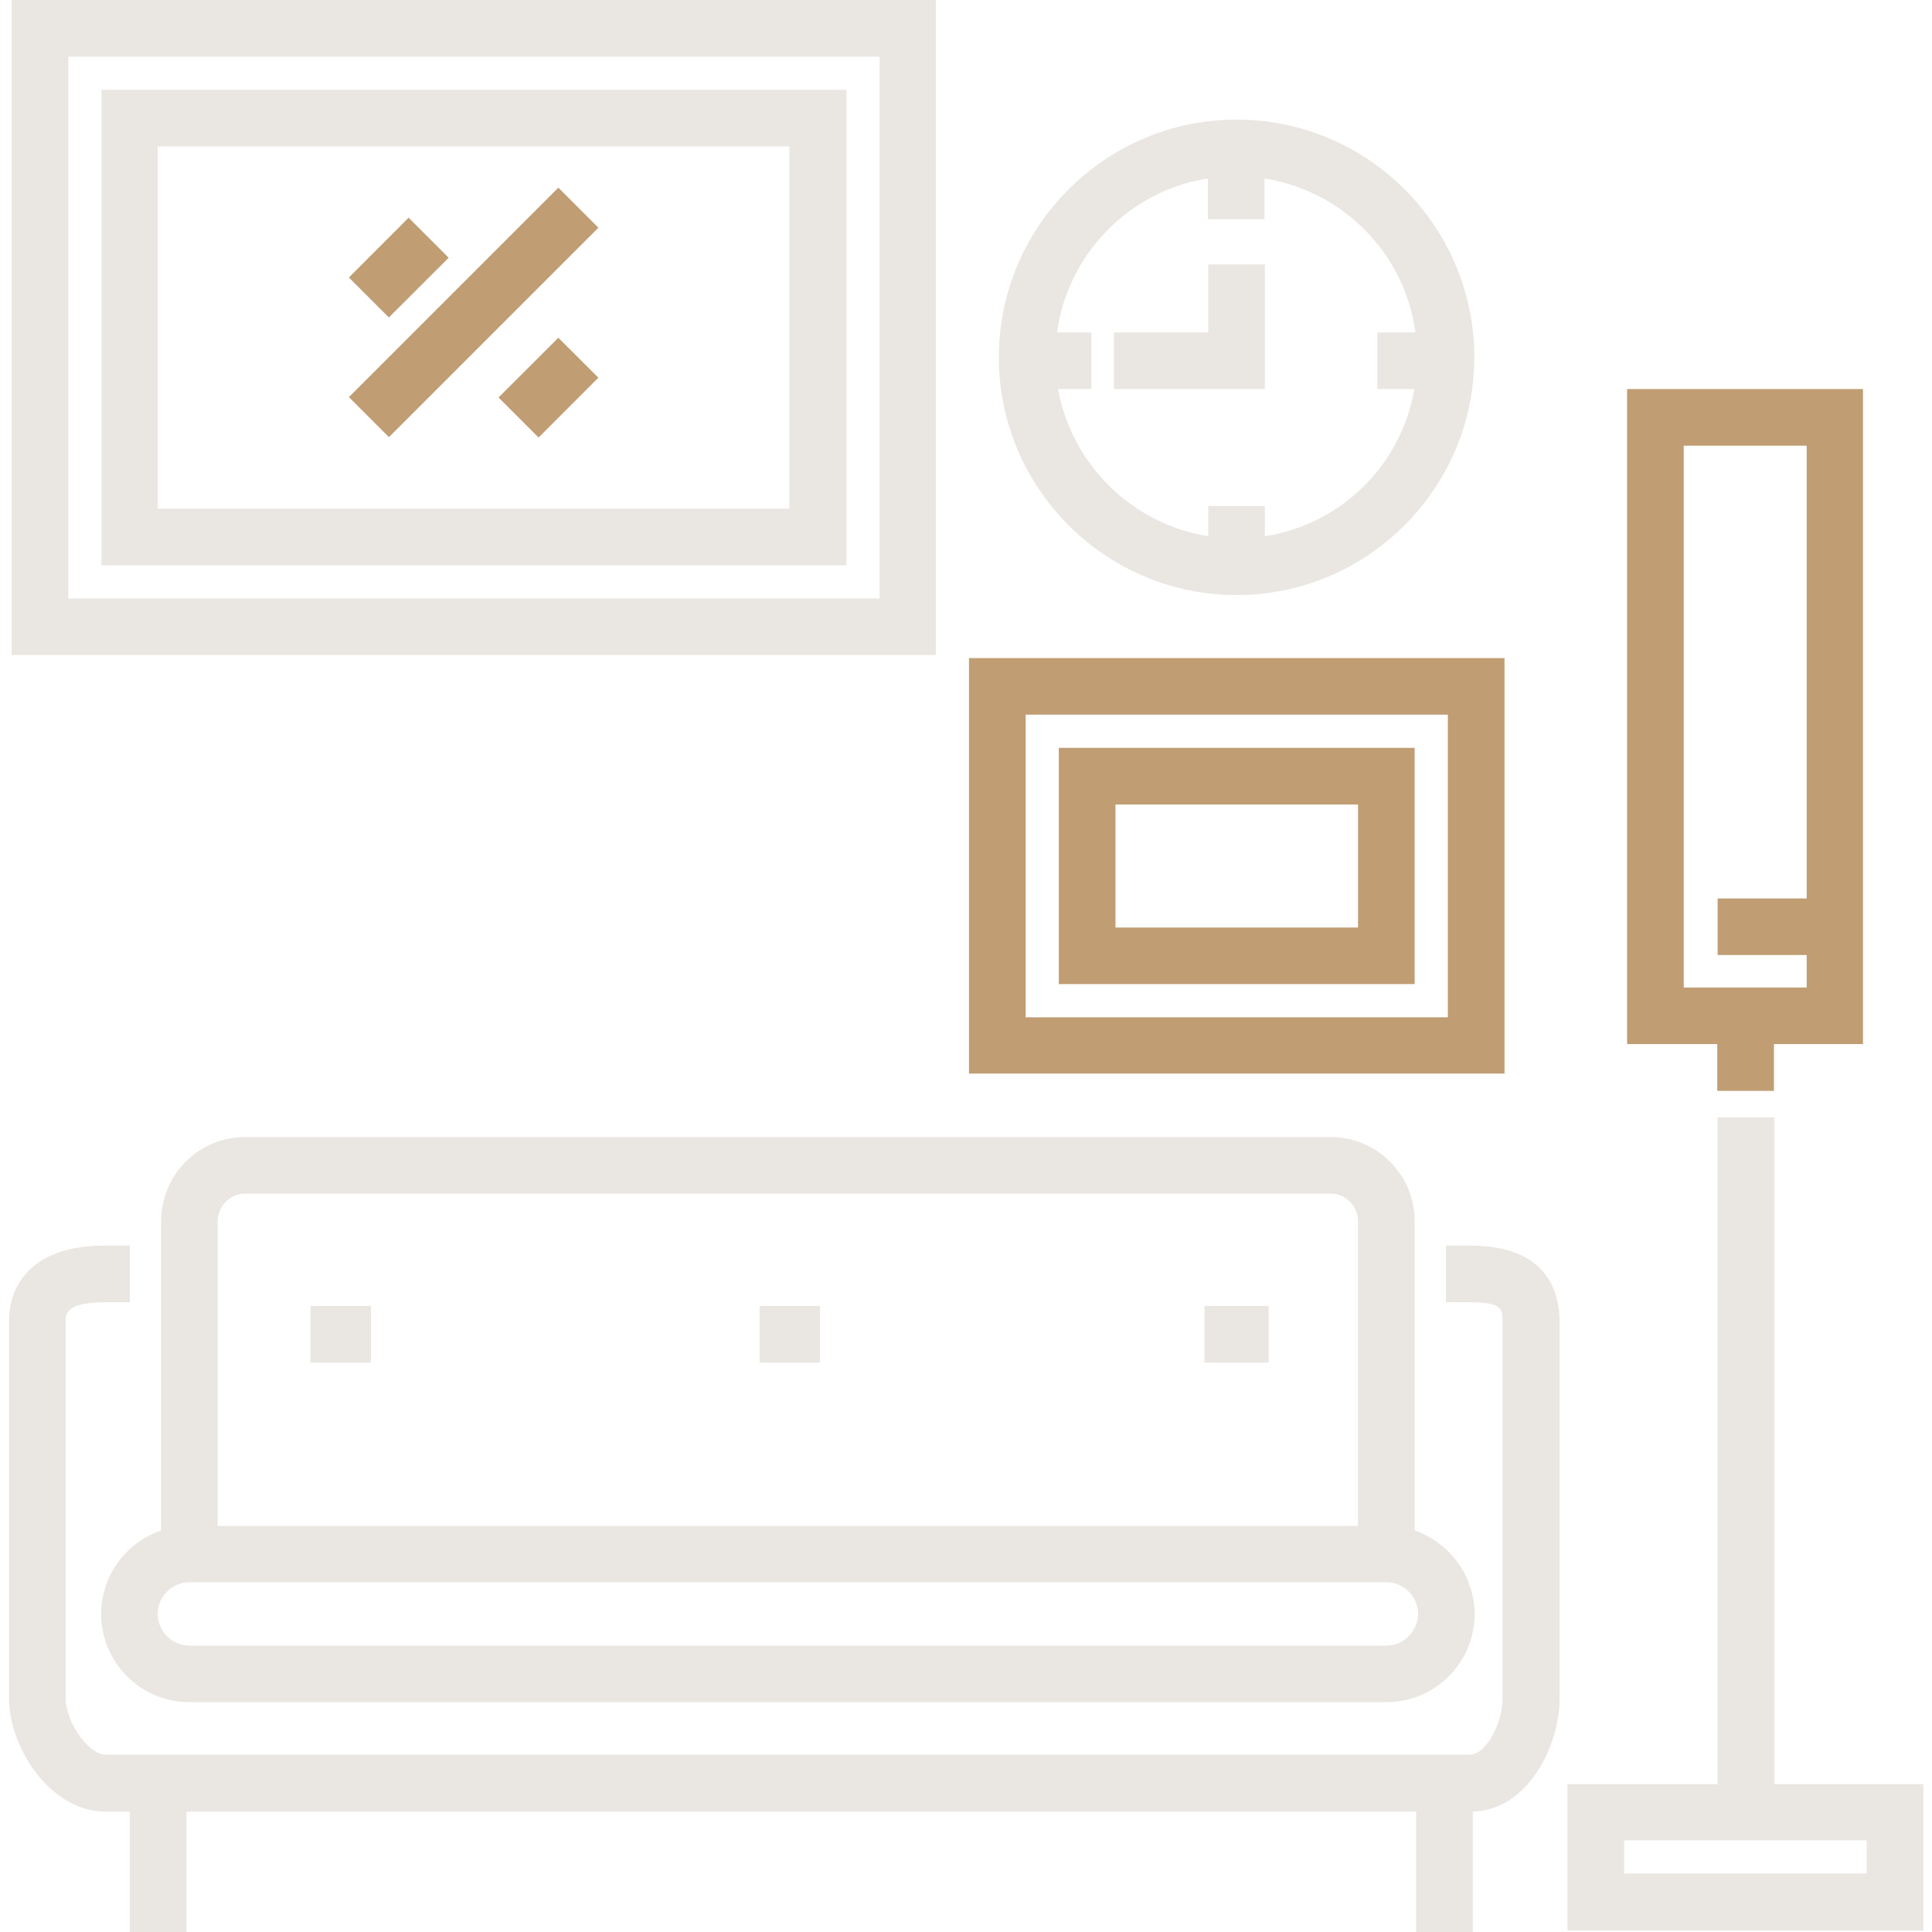
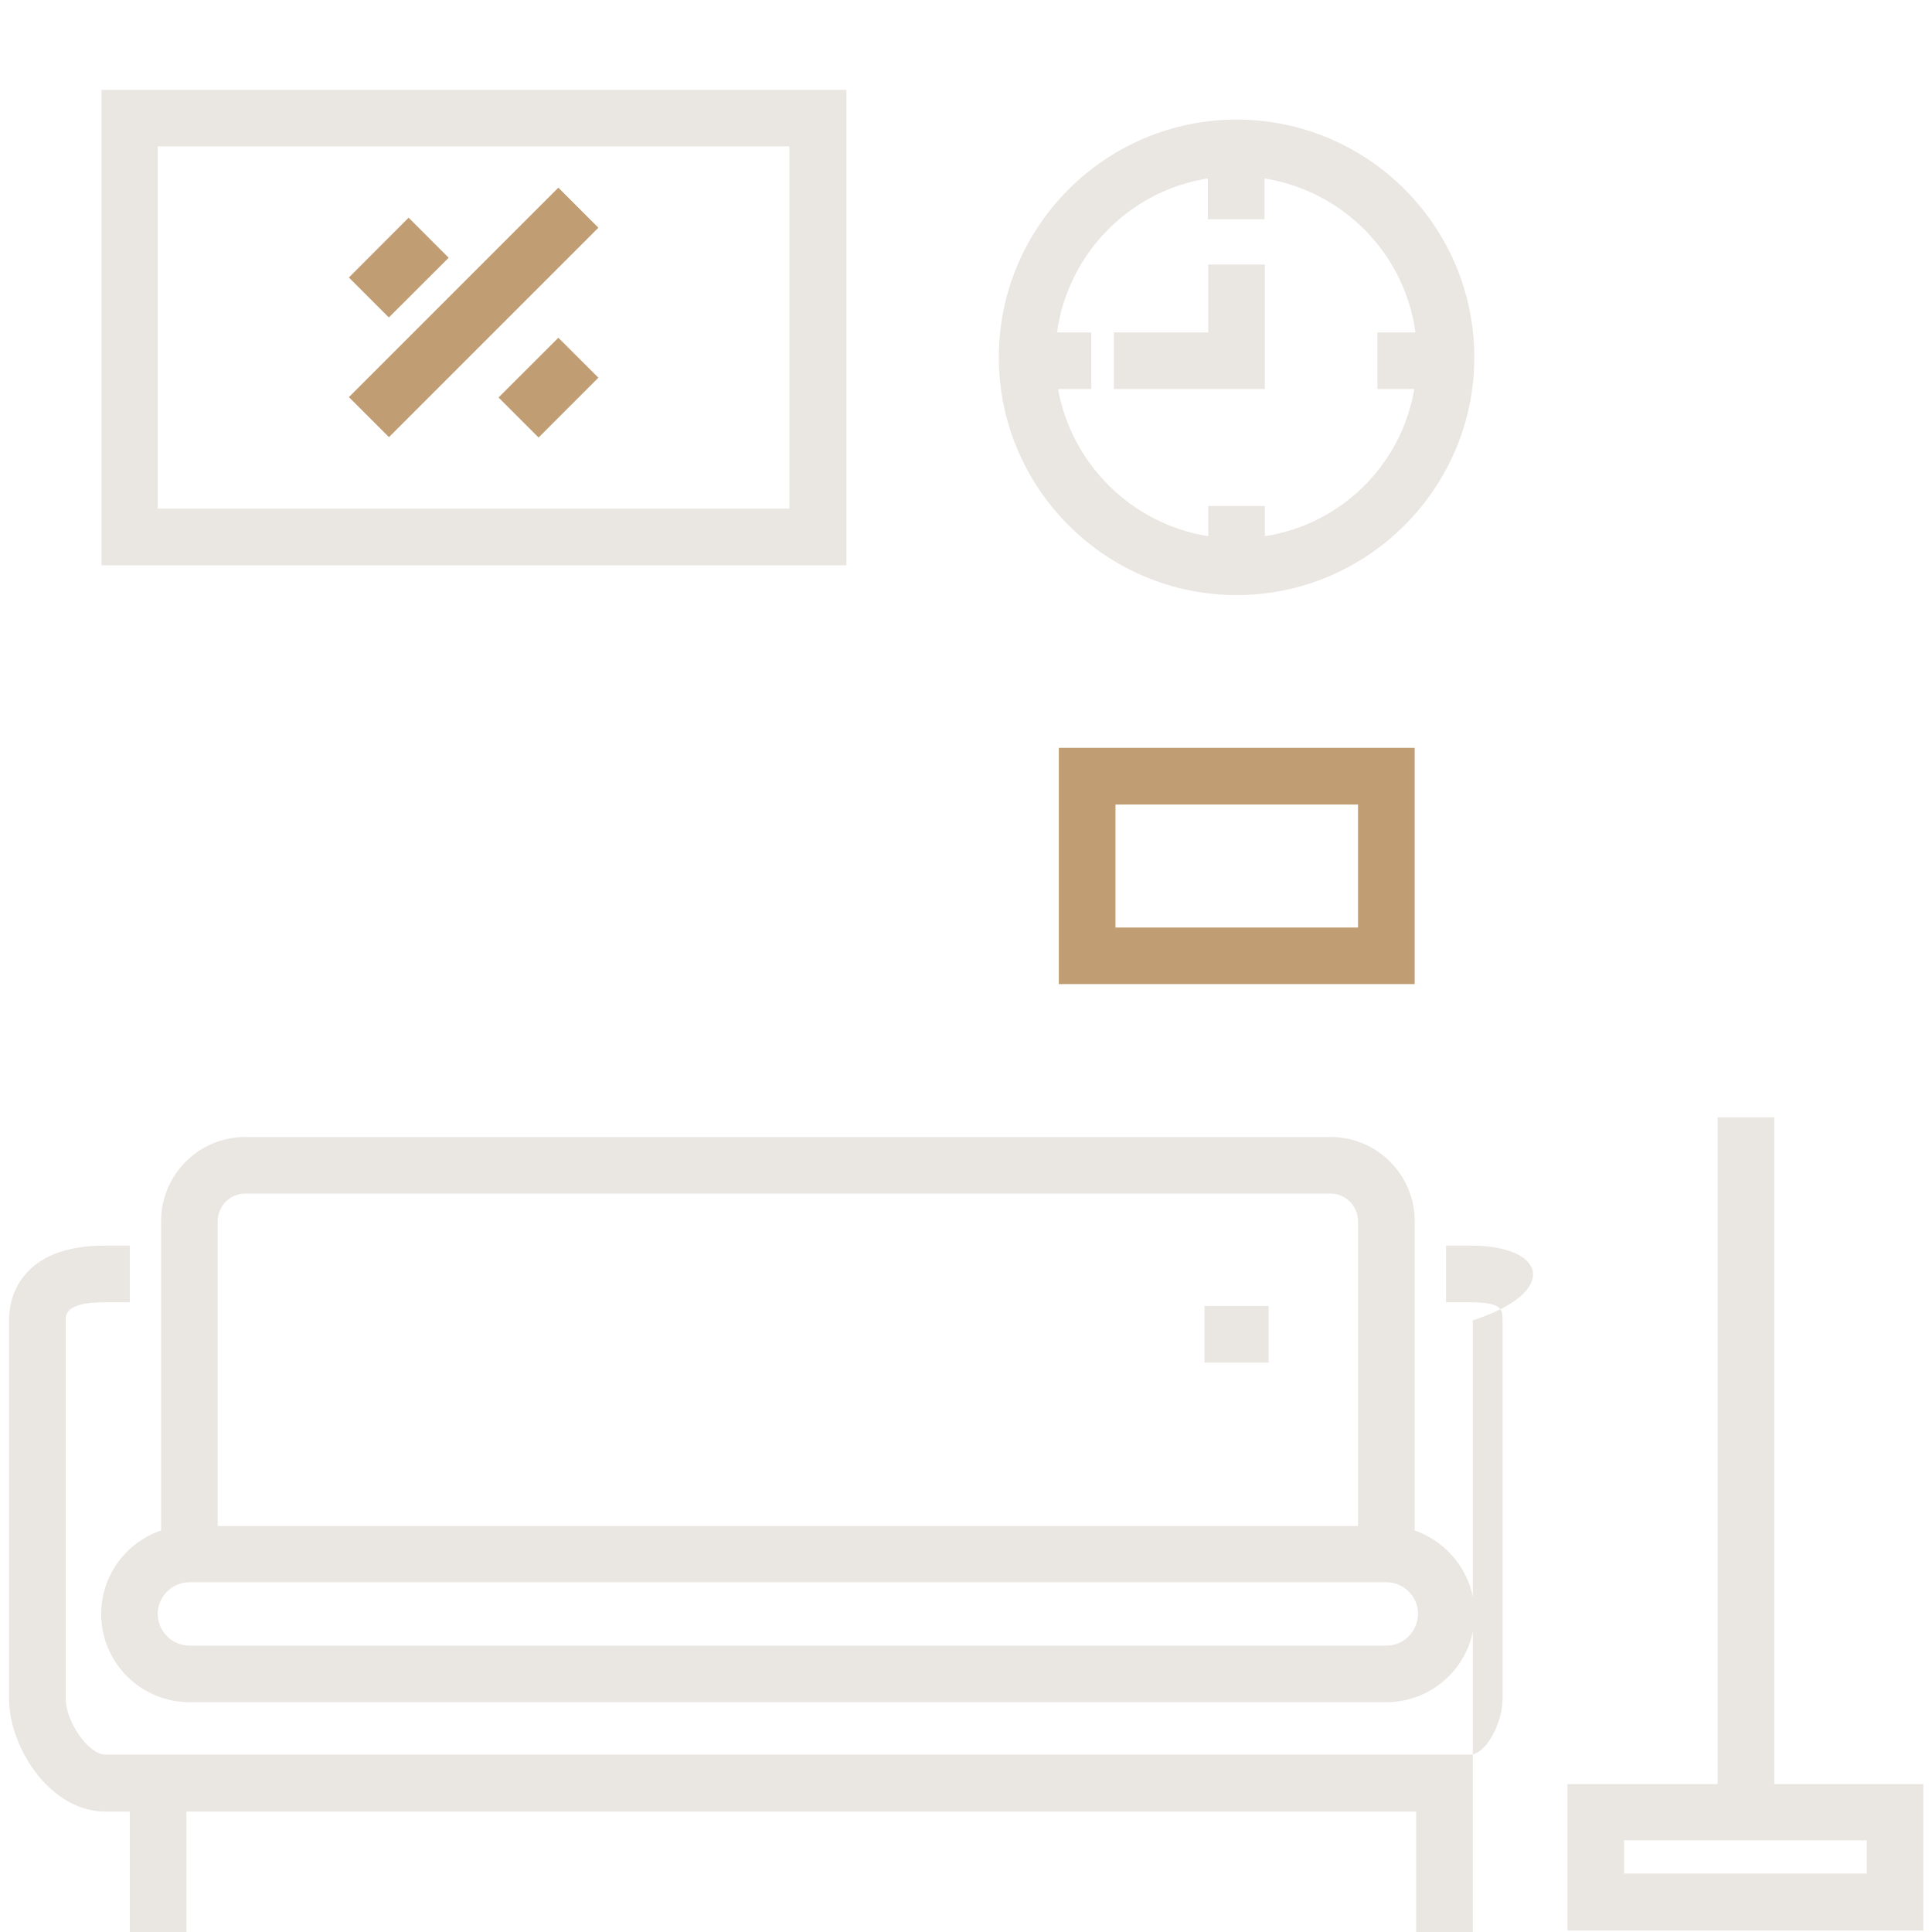
<svg xmlns="http://www.w3.org/2000/svg" width="22" height="22" viewBox="0 0 22 22" fill="none">
  <g clip-path="url(#clip0)">
    <path d="M16.109 17.428V13.905C16.109 13.376 15.679 12.947 15.151 12.947H2.793C2.264 12.947 1.835 13.376 1.835 13.905V17.428C1.439 17.561 1.152 17.939 1.152 18.378C1.152 18.932 1.603 19.383 2.157 19.383H15.787C16.341 19.383 16.792 18.932 16.792 18.378C16.788 17.939 16.504 17.566 16.109 17.428ZM2.479 13.905C2.479 13.733 2.621 13.591 2.793 13.591H15.151C15.323 13.591 15.464 13.733 15.464 13.905V17.377H2.479V13.905ZM15.787 18.739H2.157C1.959 18.739 1.796 18.575 1.796 18.378C1.796 18.18 1.959 18.017 2.157 18.017H15.787C15.984 18.017 16.148 18.18 16.148 18.378C16.143 18.58 15.984 18.739 15.787 18.739Z" fill="#EAE6E2" />
-     <path d="M16.745 14.184H16.466V14.829H16.745C17.11 14.829 17.11 14.915 17.11 15.035V19.34C17.11 19.632 16.913 19.98 16.745 19.98H1.199C1.01 19.98 0.748 19.611 0.748 19.34V15.035C0.748 14.966 0.748 14.829 1.199 14.829H1.478V14.184H1.199C0.911 14.184 0.675 14.236 0.498 14.339C0.245 14.485 0.103 14.734 0.103 15.039V19.345C0.103 19.615 0.215 19.925 0.4 20.174C0.619 20.466 0.907 20.629 1.199 20.629H1.478V22.004H2.123V20.629H16.126V22.004H16.771V20.629C17.407 20.612 17.759 19.864 17.759 19.345V15.035C17.755 14.717 17.622 14.184 16.745 14.184Z" fill="#EAE6E2" />
-     <path d="M4.224 14.871H3.536V15.516H4.224V14.871Z" fill="#EAE6E2" />
+     <path d="M16.745 14.184H16.466V14.829H16.745C17.11 14.829 17.11 14.915 17.11 15.035V19.34C17.11 19.632 16.913 19.98 16.745 19.98H1.199C1.01 19.98 0.748 19.611 0.748 19.34V15.035C0.748 14.966 0.748 14.829 1.199 14.829H1.478V14.184H1.199C0.911 14.184 0.675 14.236 0.498 14.339C0.245 14.485 0.103 14.734 0.103 15.039V19.345C0.103 19.615 0.215 19.925 0.4 20.174C0.619 20.466 0.907 20.629 1.199 20.629H1.478V22.004H2.123V20.629H16.126V22.004H16.771V20.629V15.035C17.755 14.717 17.622 14.184 16.745 14.184Z" fill="#EAE6E2" />
    <path d="M14.446 14.871H13.716V15.516H14.446V14.871Z" fill="#EAE6E2" />
-     <path d="M9.337 14.871H8.65V15.516H9.337V14.871Z" fill="#EAE6E2" />
-     <path d="M0.133 7.459H10.656V0H0.133V7.459ZM0.778 0.645H10.016V6.815H0.778V0.645Z" fill="#EAE6E2" />
    <path d="M1.156 1.023V6.437H9.638V1.023H1.156ZM8.989 5.792H1.796V1.667H8.989V5.792Z" fill="#EAE6E2" />
-     <path d="M11.034 7.494V12.225H17.132V7.494H11.034ZM16.487 11.584H11.679V8.138H16.487V11.584Z" fill="#C09D73" />
    <path d="M12.057 8.516V11.206H16.109V8.516H12.057ZM15.464 10.562H12.702V9.161H15.464V10.562Z" fill="#C09D73" />
    <path d="M14.081 1.362C12.59 1.362 11.374 2.578 11.374 4.069C11.374 5.56 12.59 6.776 14.081 6.776C15.572 6.776 16.788 5.56 16.788 4.069C16.788 2.578 15.576 1.362 14.081 1.362ZM14.403 6.106V5.762H13.759V6.106C12.891 5.968 12.203 5.289 12.048 4.43H12.427V3.786H12.036C12.16 2.887 12.865 2.17 13.754 2.032V2.496H14.399V2.032C15.293 2.174 15.997 2.887 16.118 3.786H15.684V4.43H16.105C15.959 5.294 15.271 5.973 14.403 6.106Z" fill="#EAE6E2" />
    <path d="M13.759 3.012V3.786H12.684V4.43H14.403V3.012H13.759Z" fill="#EAE6E2" />
    <path d="M20.204 20.316V12.723H19.559V20.316H17.849V21.983H21.901V20.316H20.204ZM21.257 21.334H18.494V20.956H21.257V21.334Z" fill="#EAE6E2" />
-     <path d="M18.528 4.43V11.889H19.555V12.422H20.2V11.889H21.214V4.43H18.528ZM20.573 10.231H19.559V10.875H20.573V11.245H19.173V5.075H20.573V10.231Z" fill="#C09D73" />
    <path d="M4.653 2.479L3.973 3.16L4.428 3.615L5.109 2.935L4.653 2.479Z" fill="#C09D73" />
    <path d="M6.358 2.137L3.973 4.522L4.429 4.978L6.814 2.593L6.358 2.137Z" fill="#C09D73" />
    <path d="M6.358 3.846L5.677 4.526L6.133 4.982L6.814 4.301L6.358 3.846Z" fill="#C09D73" />
  </g>
  <defs>
    <clipPath id="clip0">
      <rect width="22" height="22" fill="white" />
    </clipPath>
  </defs>
</svg>